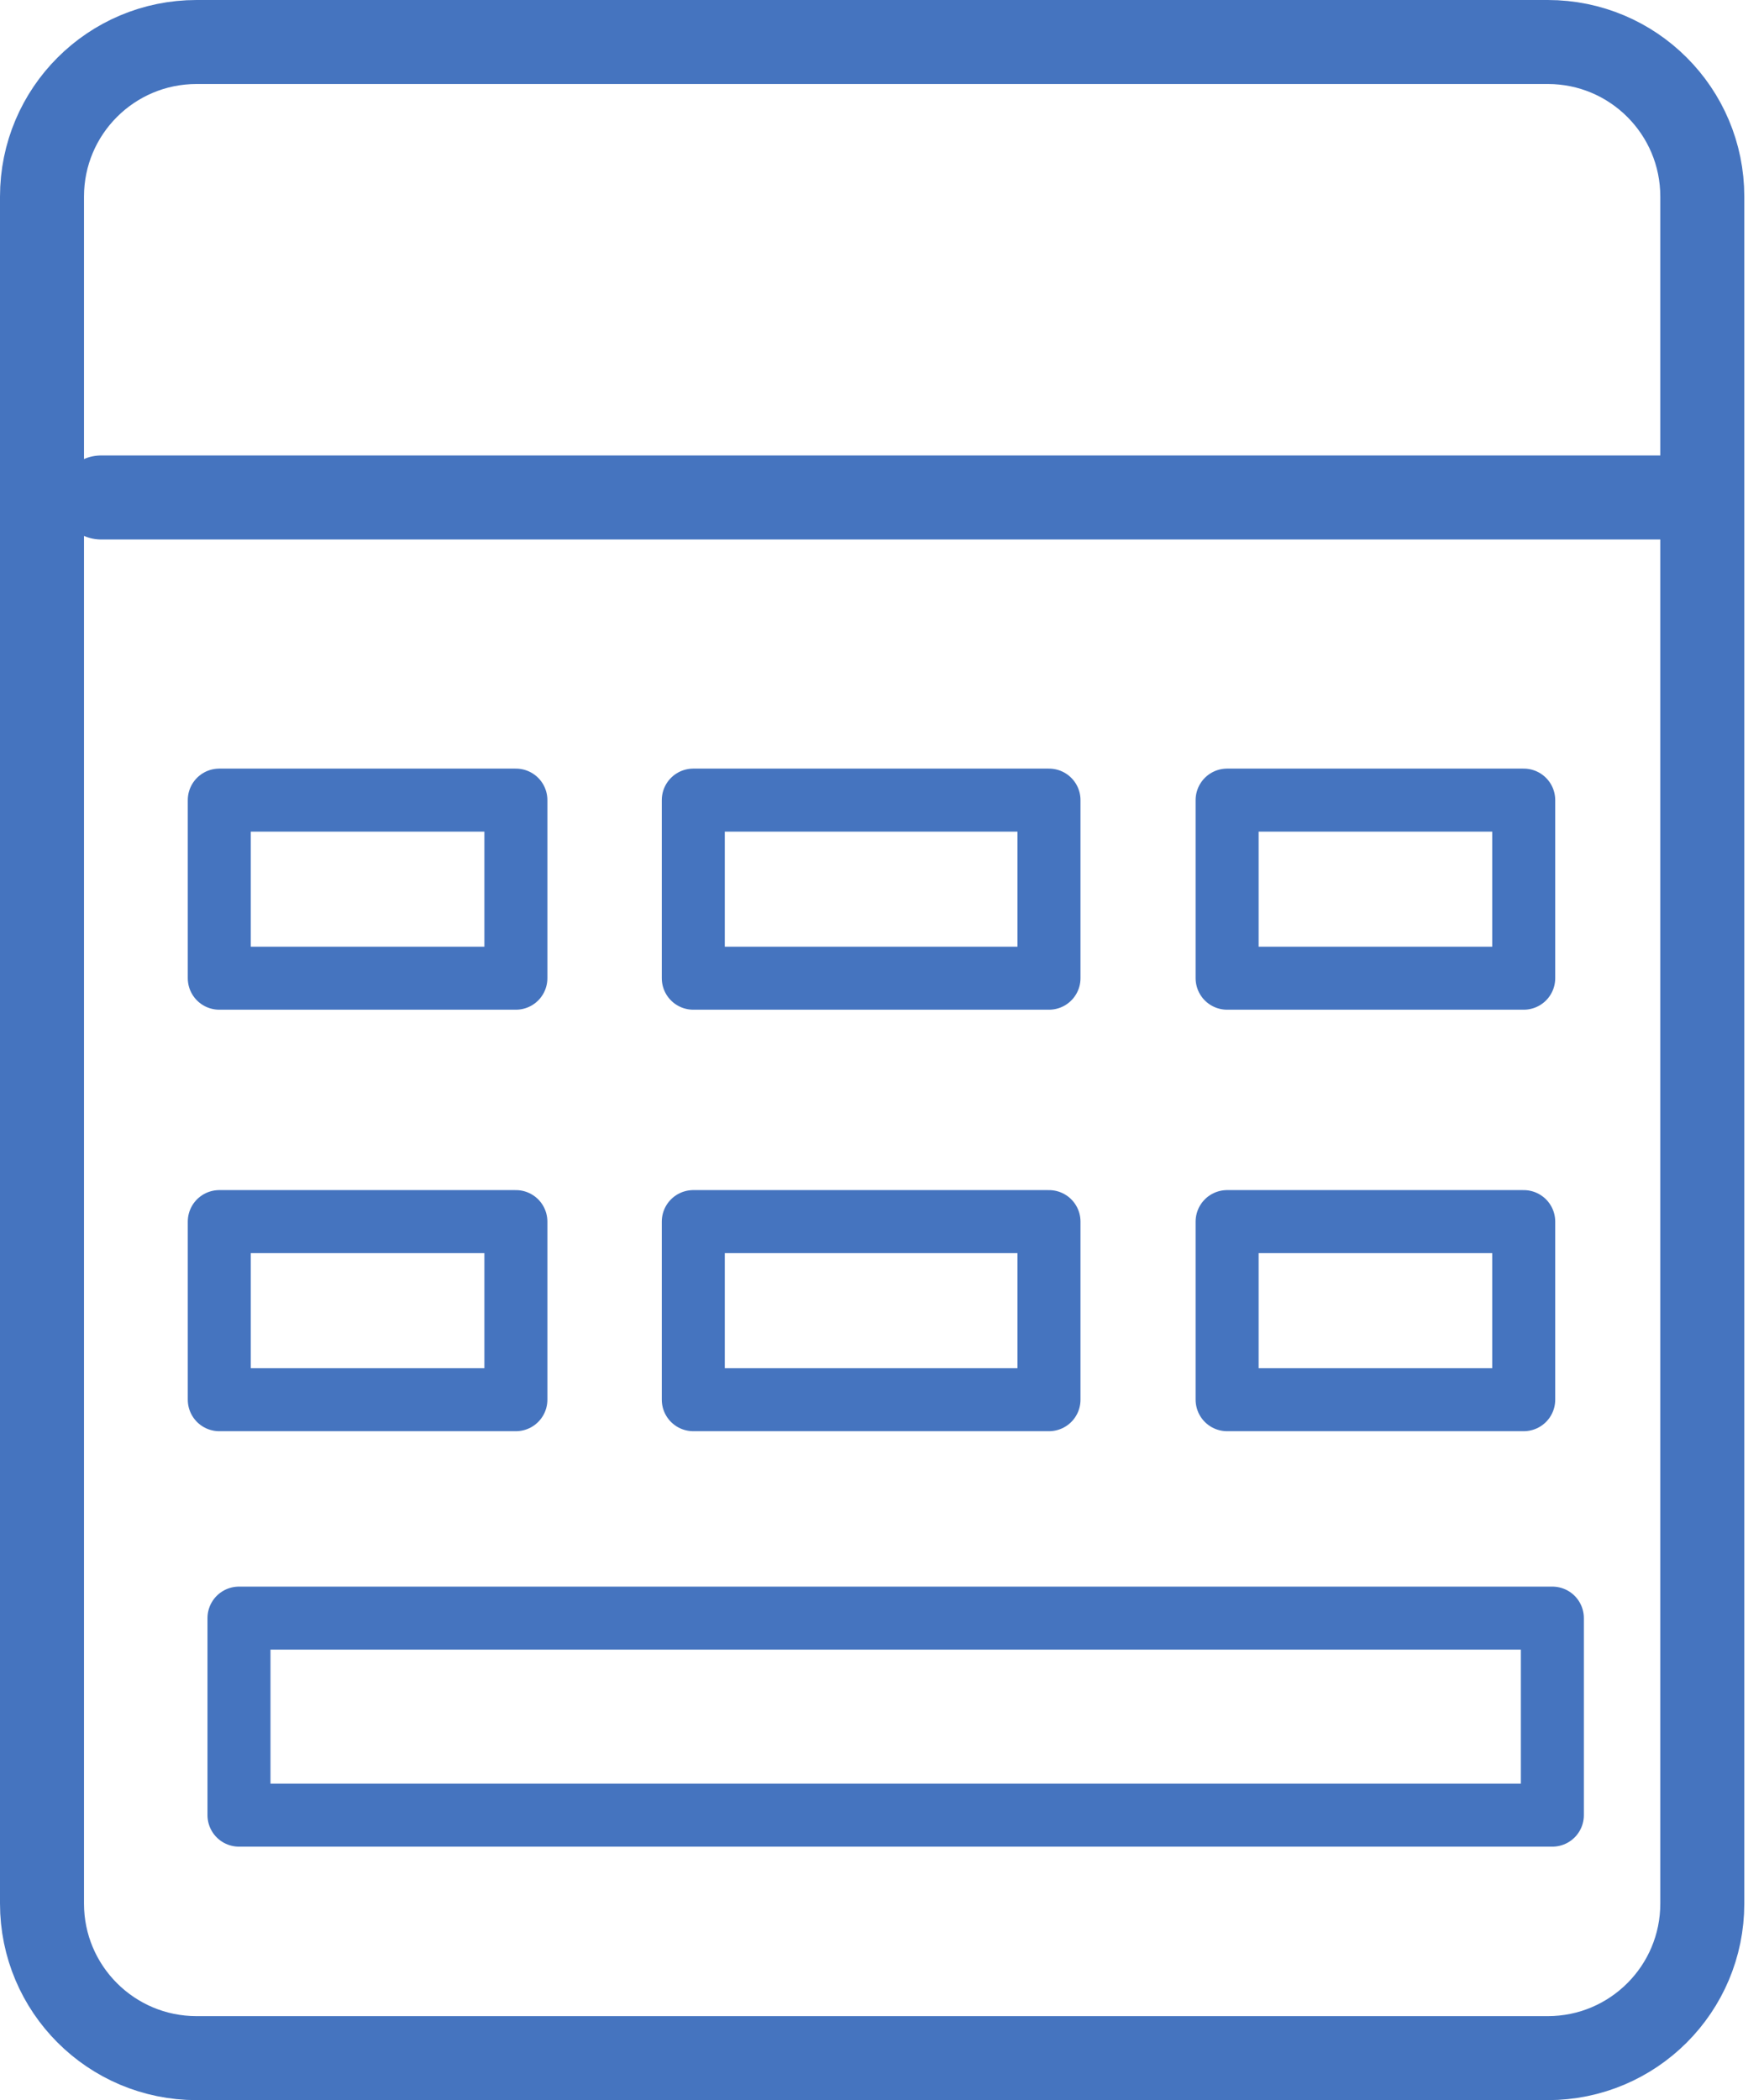
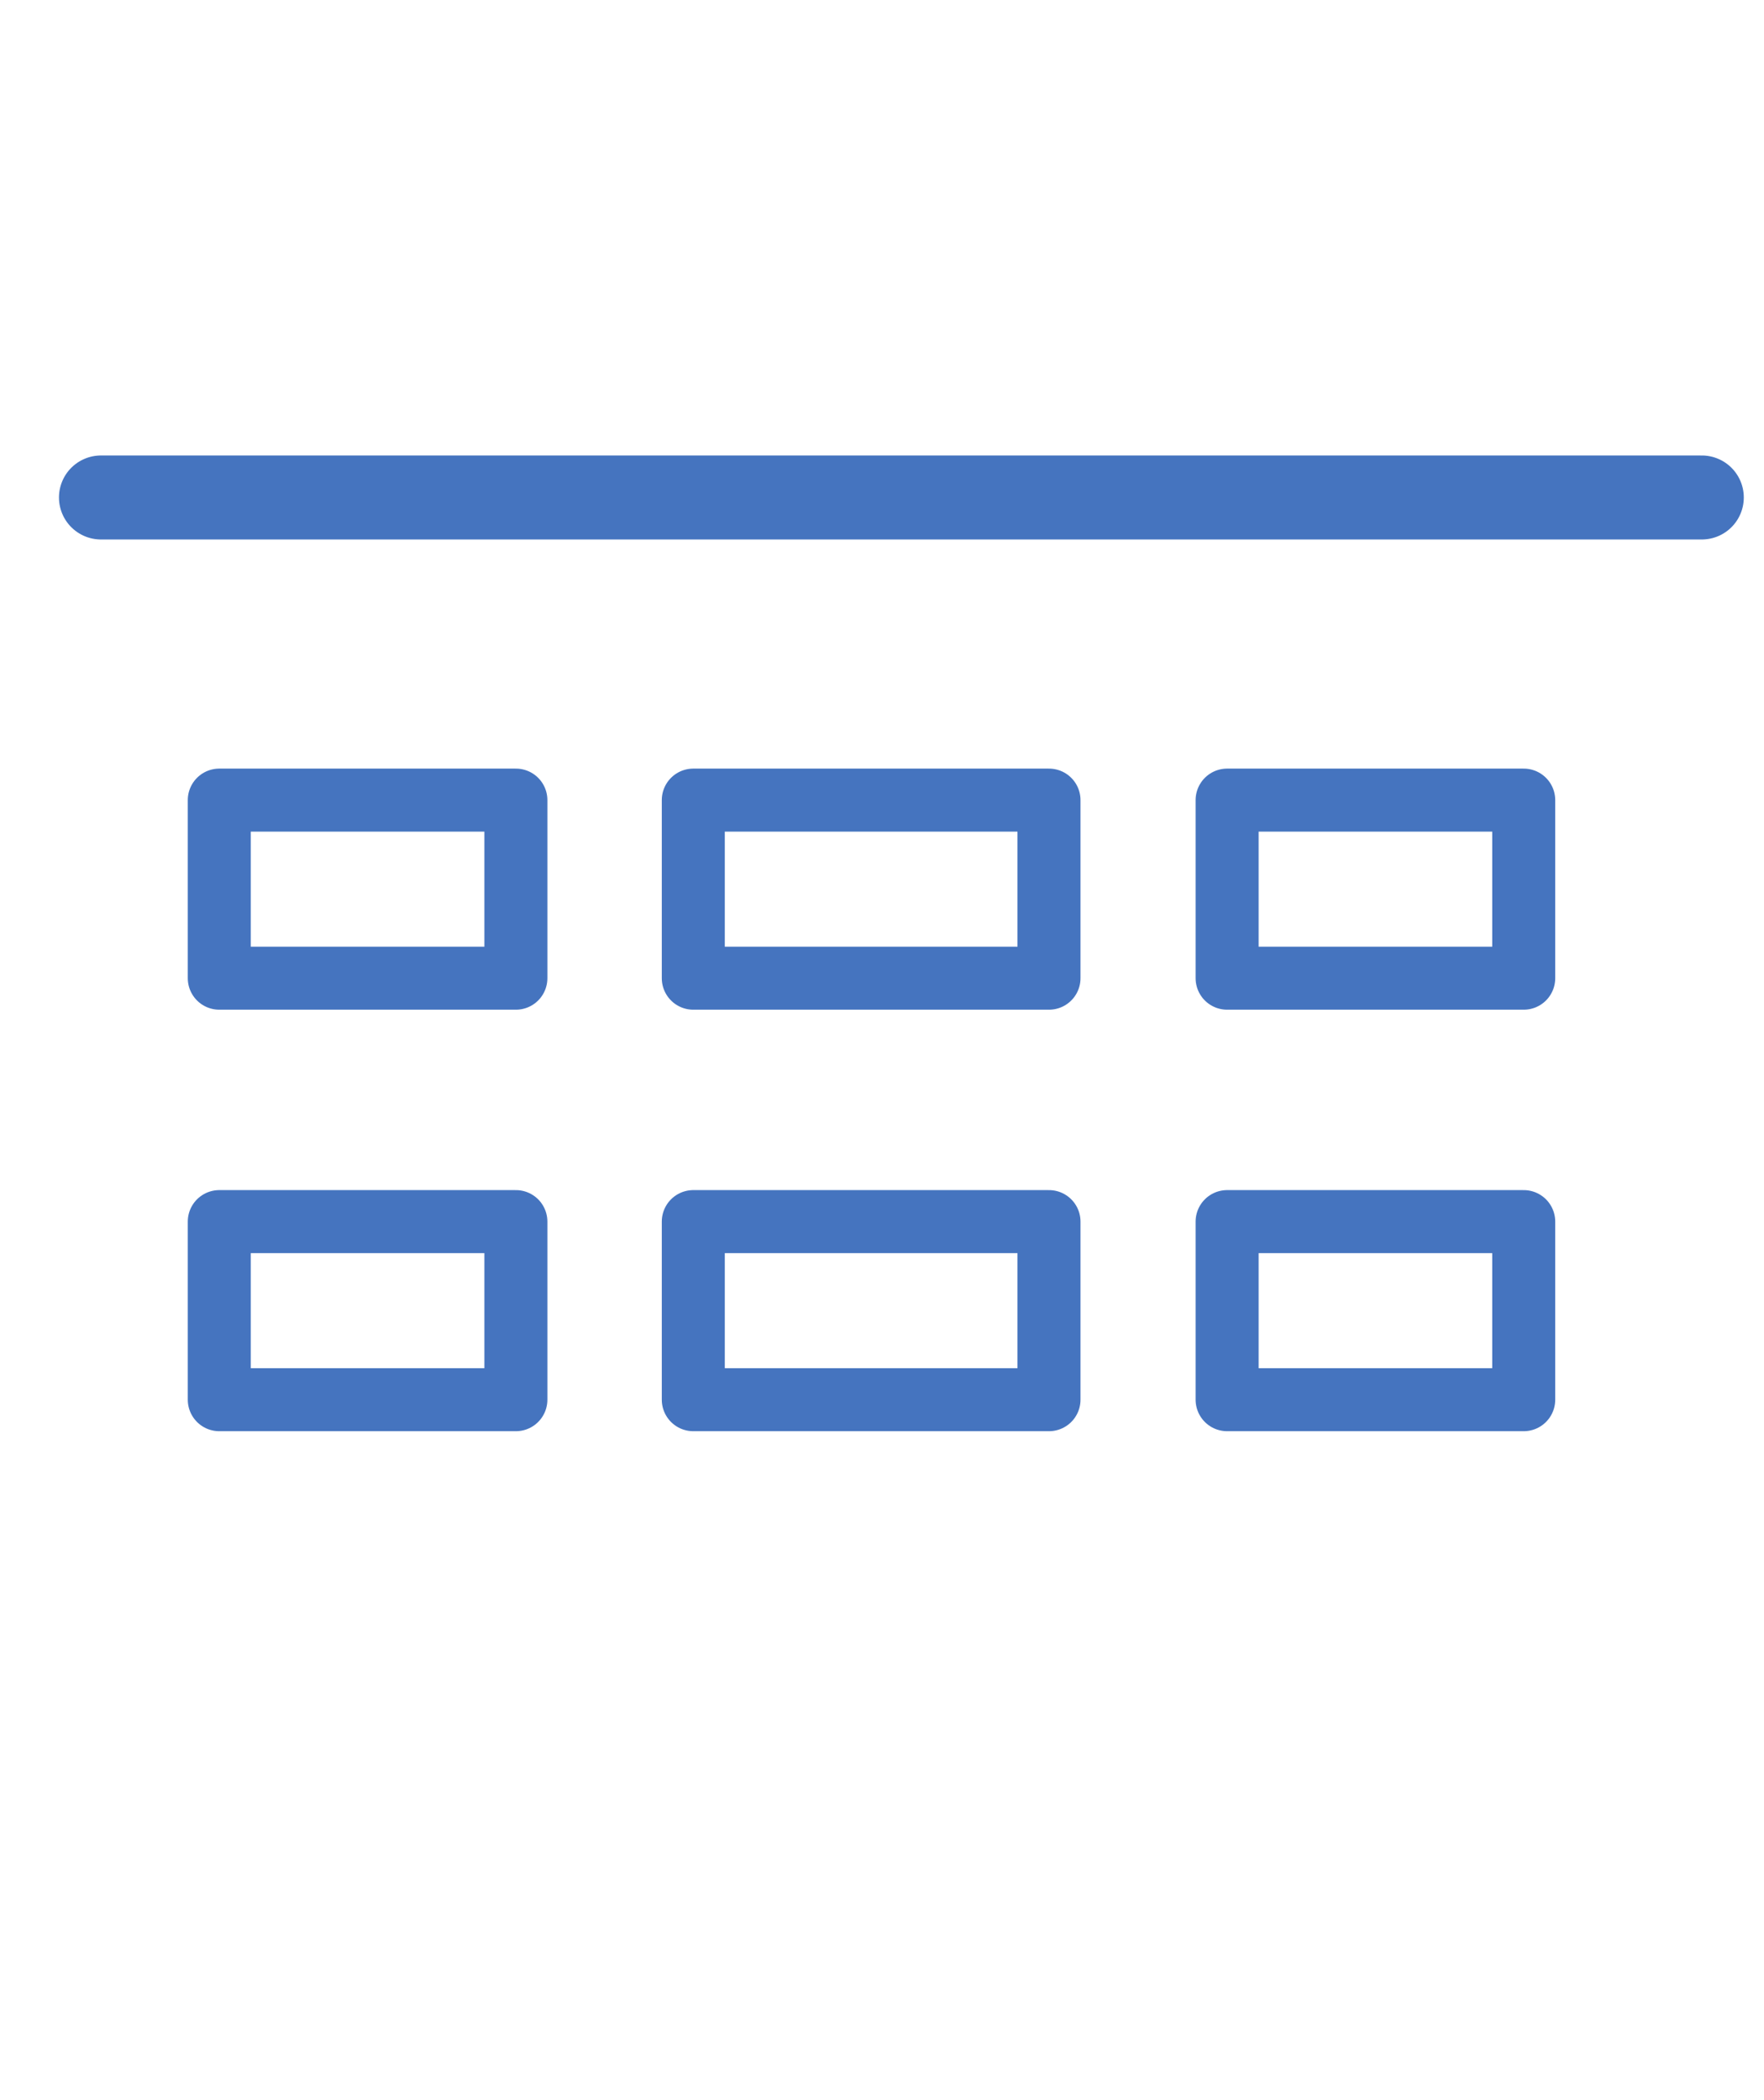
<svg xmlns="http://www.w3.org/2000/svg" width="42" height="50" viewBox="0 0 42 50" fill="none">
-   <path d="M36.852 1H4.68C2.647 1 1 2.647 1 4.68V45.32C1 47.353 2.647 49 4.68 49H36.852C38.884 49 40.531 47.353 40.531 45.32V4.68C40.531 2.647 38.884 1 36.852 1Z" stroke="#4574BF" stroke-width="2" stroke-linecap="round" stroke-linejoin="round" />
  <path d="M2.404 11.844H40.519" stroke="#4574BF" stroke-width="2" stroke-linecap="round" stroke-linejoin="round" />
  <path d="M12.283 19.049H5.221V23.289H12.283V19.049Z" stroke="#4574BF" stroke-width="1.5" stroke-linecap="round" stroke-linejoin="round" />
  <path d="M24.976 19.049H16.507V23.289H24.976V19.049Z" stroke="#4574BF" stroke-width="1.5" stroke-linecap="round" stroke-linejoin="round" />
  <path d="M36.279 19.049H29.217V23.289H36.279V19.049Z" stroke="#4574BF" stroke-width="1.5" stroke-linecap="round" stroke-linejoin="round" />
  <path d="M12.283 29.084H5.221V33.324H12.283V29.084Z" stroke="#4574BF" stroke-width="1.5" stroke-linecap="round" stroke-linejoin="round" />
  <path d="M24.976 29.084H16.507V33.324H24.976V29.084Z" stroke="#4574BF" stroke-width="1.5" stroke-linecap="round" stroke-linejoin="round" />
  <path d="M36.279 29.084H29.217V33.324H36.279V29.084Z" stroke="#4574BF" stroke-width="1.5" stroke-linecap="round" stroke-linejoin="round" />
-   <path d="M36.961 38.524H5.69V43.215H36.961V38.524Z" stroke="#4574BF" stroke-width="1.5" stroke-linecap="round" stroke-linejoin="round" />
</svg>